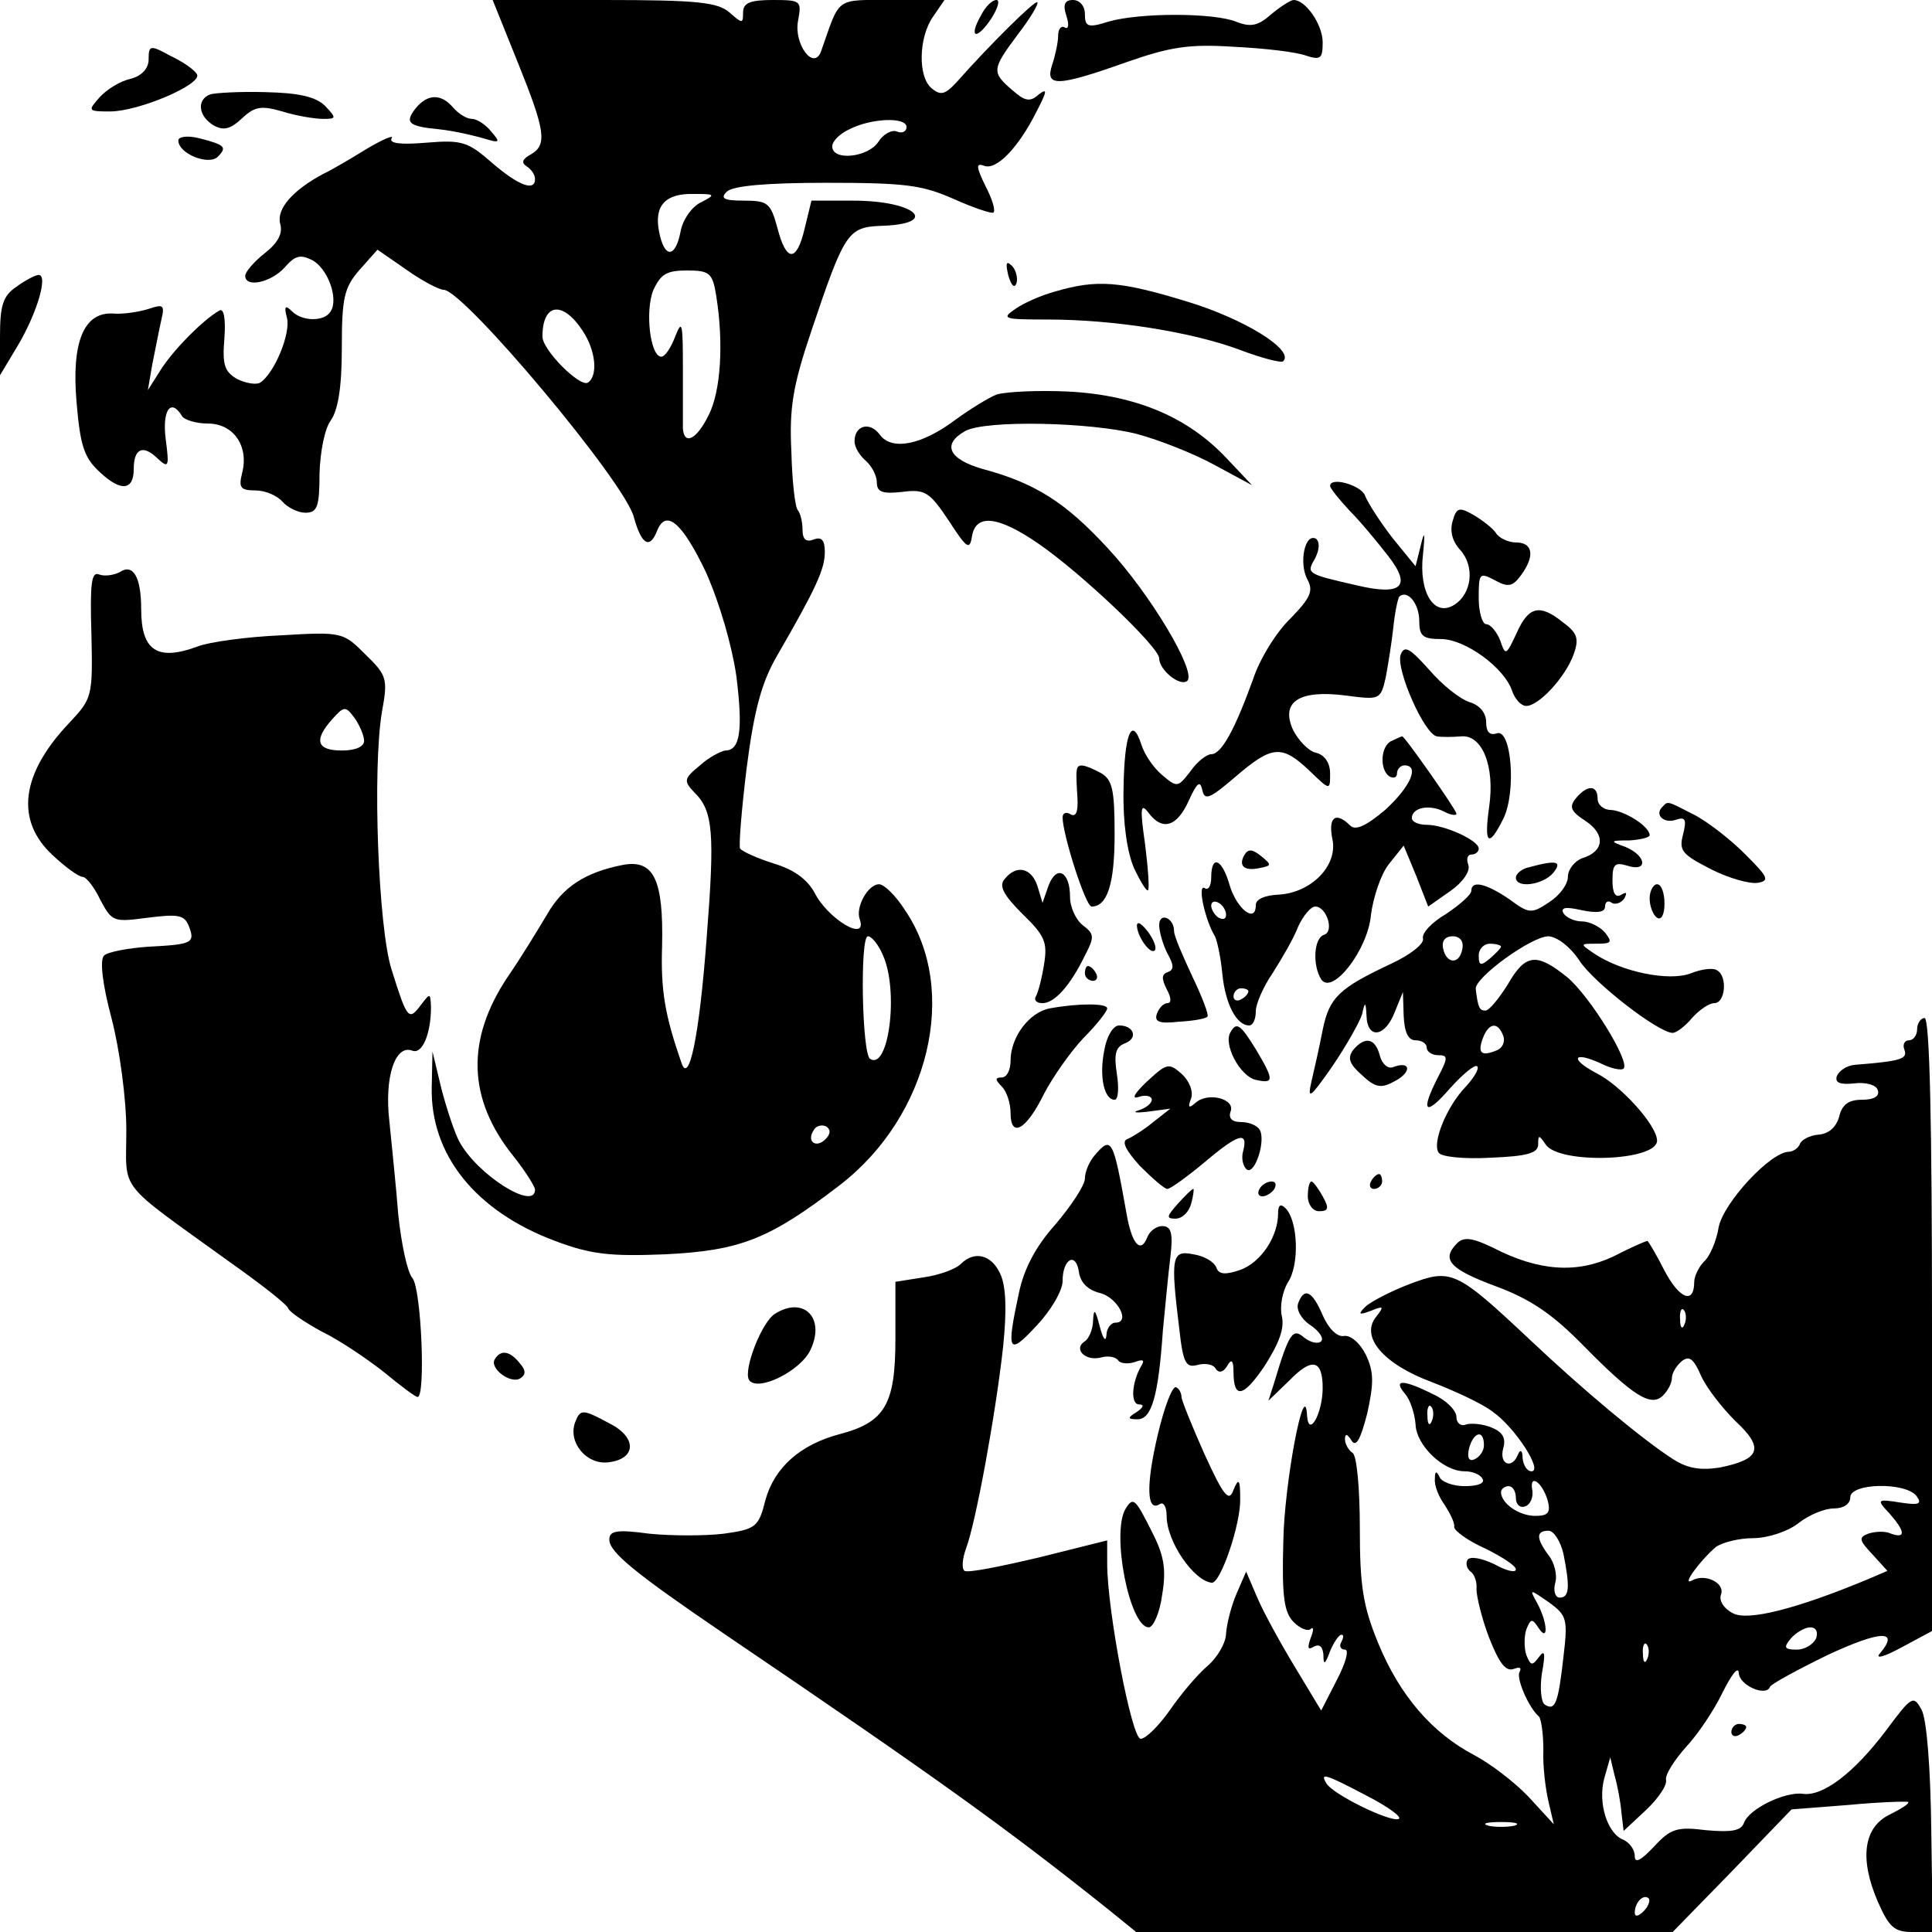
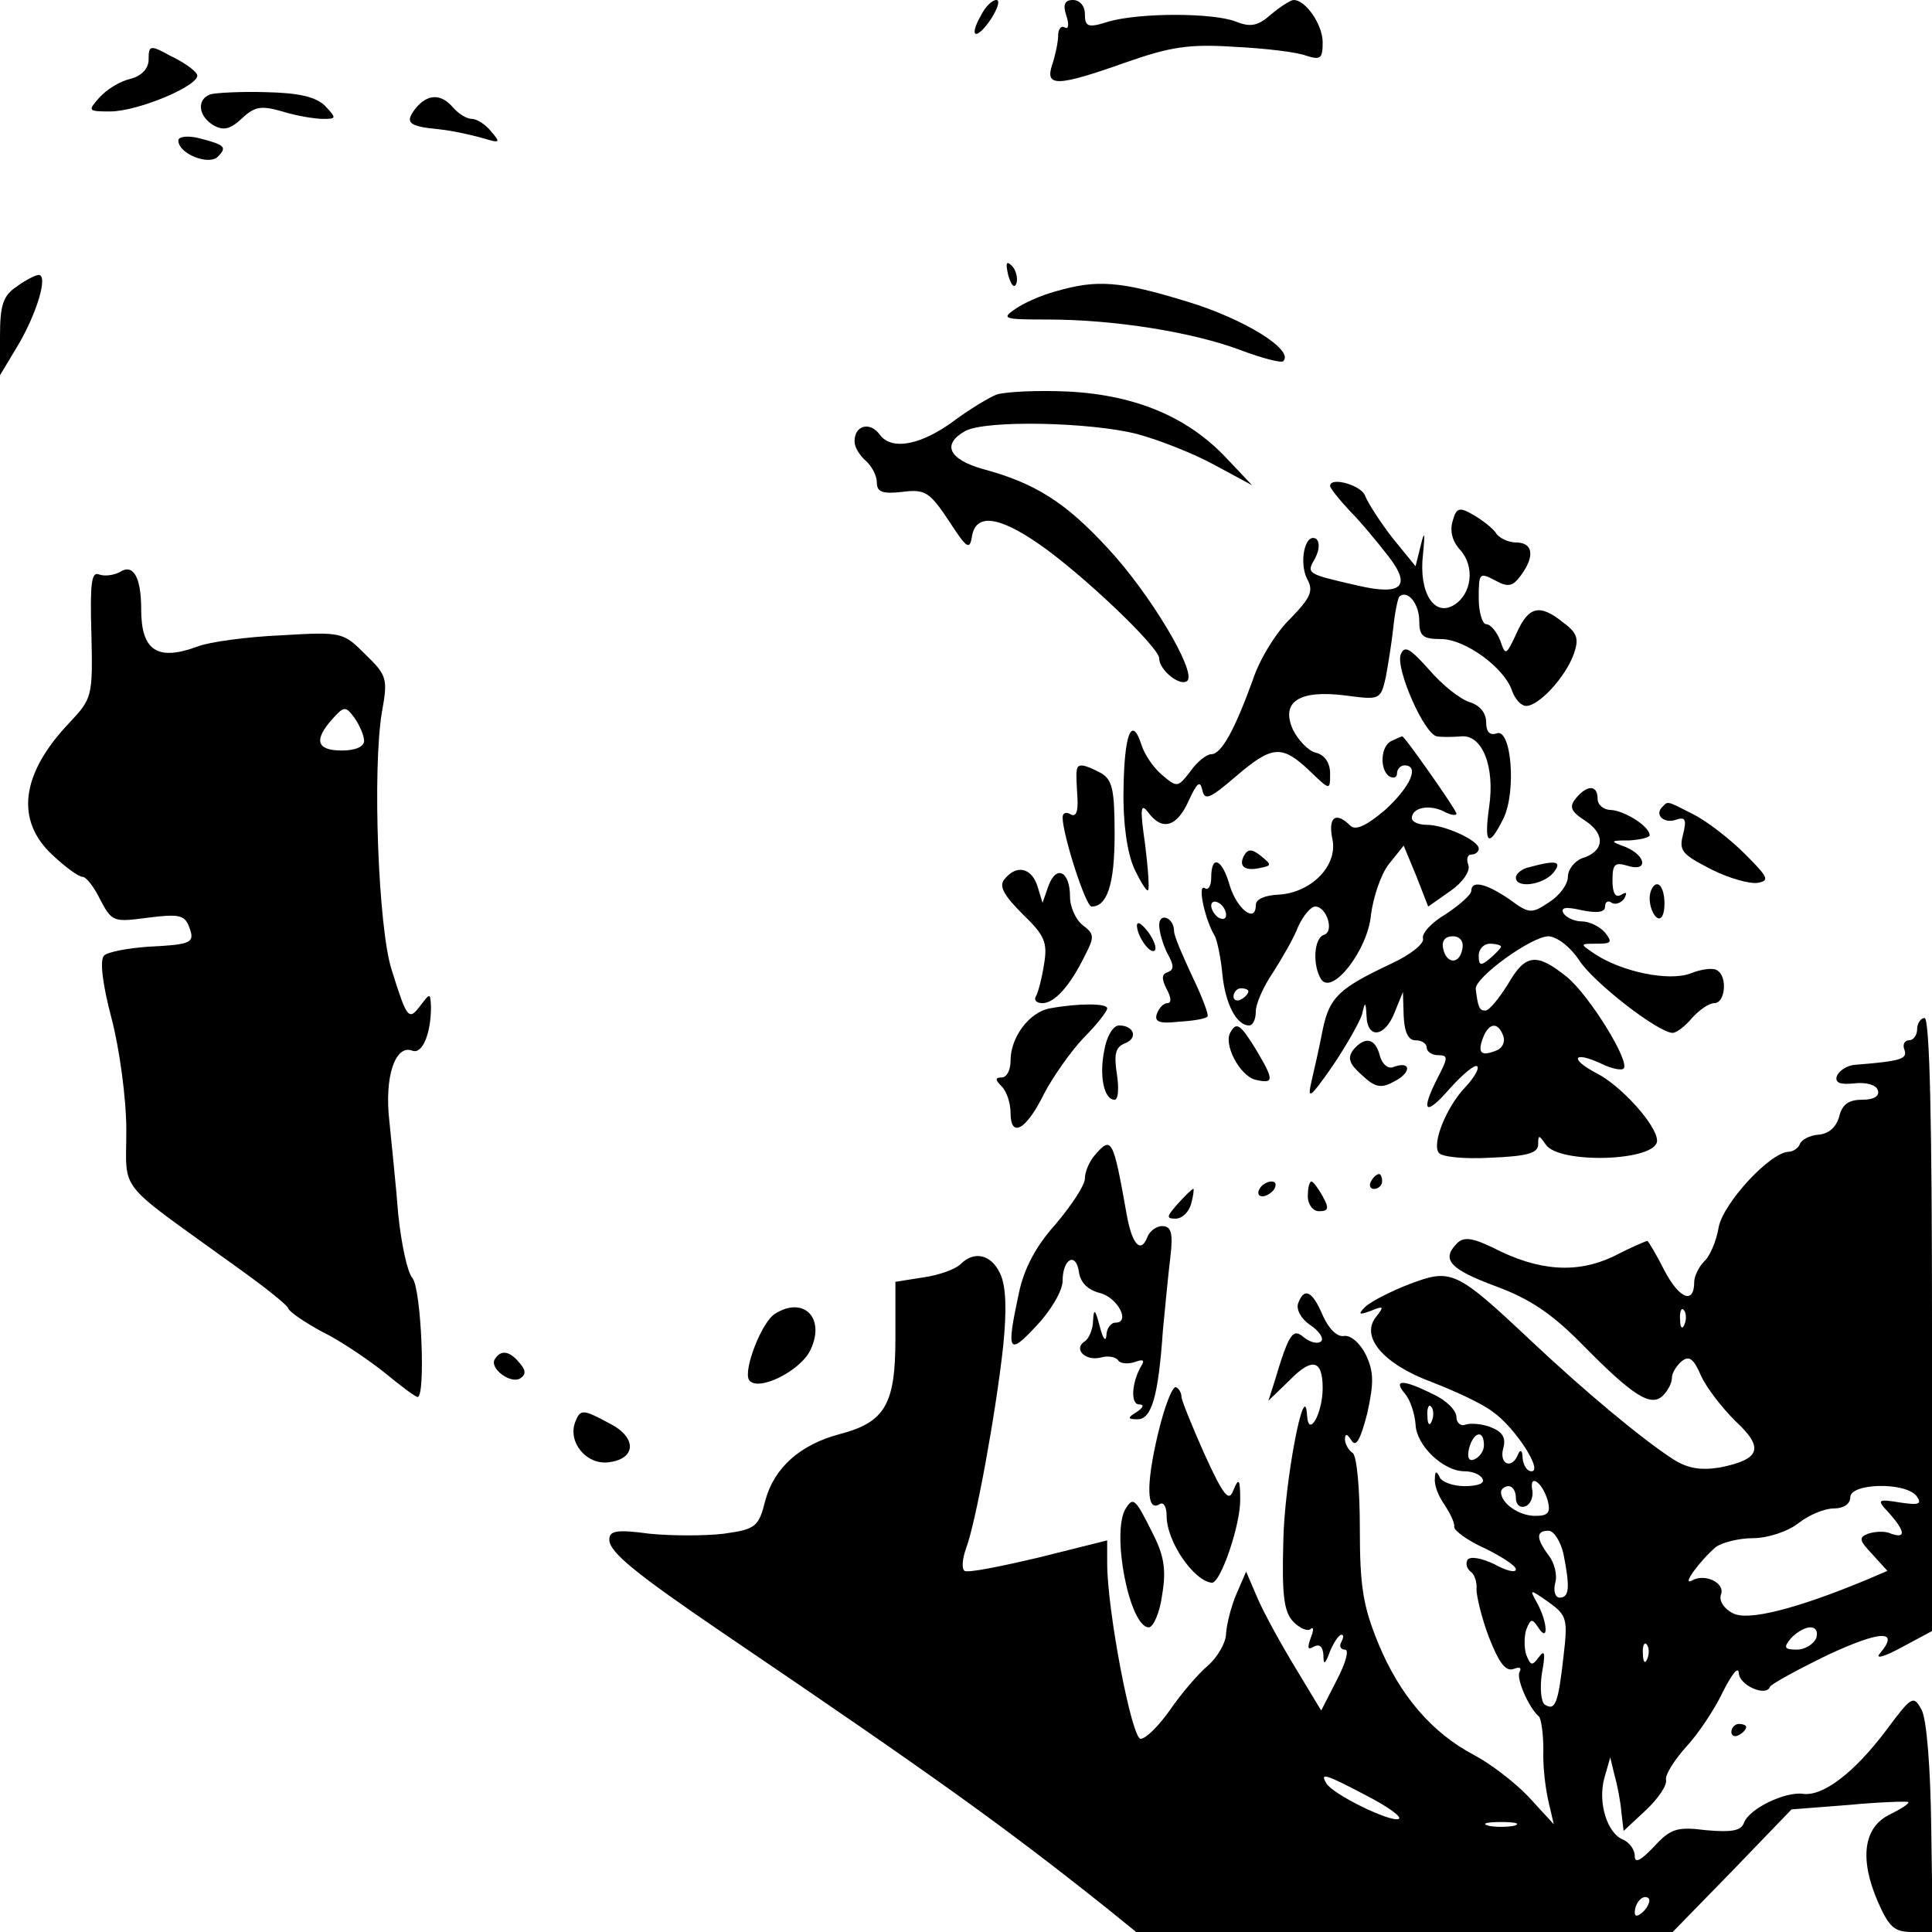
<svg xmlns="http://www.w3.org/2000/svg" version="1.0" width="260pt" height="260pt" viewBox="0 0 260 260" preserveAspectRatio="xMidYMid meet">
  <g transform="translate(0,260) scale(0.1,-0.1)" fill="#000000" stroke="none">
-     <path d="M696 2518 c38 -94 41 -113 18 -126 -11 -6 -13 -11 -5 -16 6 -4 11 -11 11 -17 0 -17 -22 -9 -58 22 -32 28 -40 31 -88 27 -35 -3 -51 -1 -47 6 4 5 -11 -1 -33 -14 -21 -13 -48 -29 -59 -34 -41 -22 -63 -47 -58 -67 4 -13 -3 -26 -21 -40 -14 -11 -26 -25 -26 -30 0 -17 35 -9 53 11 14 16 21 18 37 10 21 -11 36 -52 25 -69 -8 -14 -38 -14 -52 0 -9 9 -11 7 -7 -8 6 -21 -17 -76 -36 -88 -5 -3 -19 -1 -31 5 -17 10 -20 19 -17 55 2 27 -1 41 -7 37 -22 -13 -58 -49 -77 -77 l-19 -30 6 35 c4 19 9 46 12 59 5 21 3 22 -18 15 -13 -4 -34 -7 -46 -6 -40 3 -57 -38 -50 -119 5 -59 10 -75 32 -95 28 -26 45 -24 45 5 0 27 12 33 31 15 16 -15 17 -13 12 25 -5 39 7 56 22 31 3 -5 19 -10 35 -10 34 0 55 -30 46 -66 -5 -20 -3 -24 18 -24 13 0 29 -7 36 -15 7 -8 21 -15 31 -15 16 0 19 8 19 53 1 30 7 60 15 71 10 14 15 45 15 97 0 68 3 82 24 106 l24 27 39 -27 c21 -15 44 -27 50 -27 27 0 245 -260 256 -306 10 -36 21 -44 31 -19 12 31 34 12 66 -55 19 -43 35 -99 41 -140 9 -73 5 -100 -15 -100 -6 -1 -22 -9 -34 -20 -22 -18 -22 -21 -8 -36 26 -25 28 -55 17 -196 -10 -134 -24 -199 -34 -168 -22 63 -28 97 -26 157 2 89 -11 117 -53 109 -51 -10 -81 -30 -102 -67 -12 -20 -35 -58 -53 -84 -56 -84 -54 -164 8 -241 16 -20 29 -41 29 -45 0 -29 -78 20 -102 65 -6 11 -17 44 -24 71 l-12 50 -1 -48 c-2 -91 59 -167 166 -207 48 -18 73 -21 148 -18 101 5 140 20 235 93 121 93 161 263 88 370 -12 19 -28 35 -35 35 -15 0 -32 -31 -26 -47 11 -32 -43 0 -61 36 -10 18 -28 31 -55 39 -22 7 -42 16 -45 20 -2 4 2 53 9 110 10 77 20 114 41 150 52 90 64 116 64 139 0 16 -4 21 -15 17 -10 -4 -15 0 -15 13 0 11 -3 22 -6 26 -4 3 -8 39 -9 79 -3 59 2 89 27 163 44 131 49 139 92 141 82 2 50 34 -36 34 l-56 0 -9 -37 c-11 -47 -25 -46 -37 1 -9 33 -13 36 -45 36 -27 0 -32 3 -23 12 8 8 54 12 134 12 107 0 129 -3 172 -22 27 -12 51 -20 53 -18 3 3 -2 19 -11 36 -12 25 -13 31 -2 27 17 -7 47 25 71 73 14 27 15 32 3 23 -12 -11 -19 -9 -36 6 -28 24 -27 28 8 75 17 22 28 41 26 43 -3 3 -63 -56 -109 -108 -15 -16 -21 -18 -33 -8 -19 15 -18 69 2 97 l15 22 -71 0 c-77 0 -69 5 -95 -69 -10 -27 -37 10 -31 41 5 27 4 28 -34 28 -31 0 -40 -4 -40 -17 0 -15 -1 -15 -18 0 -16 14 -43 17 -169 17 l-150 0 33 -82z m524 -89 c0 -6 -6 -9 -13 -6 -7 3 -19 -4 -25 -14 -14 -21 -62 -26 -62 -6 0 7 10 17 23 23 29 15 77 17 77 3z m-276 -101 c-12 -5 -25 -23 -28 -39 -7 -37 -22 -37 -29 -1 -7 35 8 52 47 51 29 0 29 -1 10 -11z m20 -127 c10 -63 6 -127 -10 -159 -16 -33 -33 -42 -35 -19 0 6 0 44 0 82 0 59 -1 66 -10 43 -6 -16 -14 -28 -19 -28 -15 0 -22 61 -11 89 10 22 18 27 45 27 31 0 35 -3 40 -35z m-180 -46 c18 -27 21 -61 7 -70 -11 -6 -61 44 -61 62 0 45 27 49 54 8z m404 -840 c22 -48 8 -156 -17 -140 -11 6 -14 165 -3 165 5 0 14 -11 20 -25z m-77 -248 c-13 -13 -26 -3 -16 12 3 6 11 8 17 5 6 -4 6 -10 -1 -17z" />
    <path d="M1320 2579 c-17 -30 -6 -34 14 -4 9 14 12 25 7 25 -6 0 -15 -9 -21 -21z" />
    <path d="M1435 2579 c4 -12 3 -19 -2 -16 -5 3 -9 -2 -9 -11 0 -9 -4 -27 -8 -39 -10 -30 6 -30 99 3 60 21 85 25 146 21 41 -2 84 -7 97 -12 19 -6 22 -4 22 18 0 24 -23 57 -39 57 -4 0 -18 -9 -30 -19 -18 -16 -28 -18 -48 -10 -31 12 -129 12 -171 0 -28 -9 -32 -7 -32 10 0 11 -7 19 -16 19 -11 0 -14 -6 -9 -21z" />
    <path d="M200 2520 c0 -12 -9 -22 -24 -26 -14 -3 -32 -14 -42 -25 -16 -18 -16 -19 14 -19 39 0 125 37 117 50 -3 6 -19 17 -36 25 -27 15 -29 14 -29 -5z" />
    <path d="M283 2473 c-19 -7 -16 -30 5 -42 13 -7 22 -5 38 10 17 16 26 17 54 9 19 -6 44 -10 55 -10 18 0 18 1 2 18 -13 12 -35 17 -80 18 -34 1 -68 -1 -74 -3z" />
    <path d="M560 2455 c-16 -20 -11 -25 31 -29 19 -2 45 -8 59 -12 23 -7 24 -6 11 9 -7 9 -19 17 -26 17 -7 0 -18 7 -25 15 -16 19 -34 19 -50 0z" />
    <path d="M240 2411 c0 -18 41 -34 53 -22 13 13 10 16 -25 25 -16 4 -28 2 -28 -3z" />
    <path d="M1357 2229 c4 -13 8 -18 11 -10 2 7 -1 18 -6 23 -8 8 -9 4 -5 -13z" />
    <path d="M22 2214 c-18 -12 -22 -25 -22 -67 l0 -52 24 40 c26 44 41 95 28 95 -4 0 -18 -7 -30 -16z" />
    <path d="M1421 2208 c-19 -5 -44 -16 -55 -24 -19 -13 -15 -14 44 -14 90 0 195 -17 259 -41 29 -11 56 -18 58 -15 15 15 -53 57 -129 80 -91 28 -122 30 -177 14z" />
    <path d="M1341 2069 c-12 -5 -36 -20 -54 -33 -46 -35 -87 -43 -103 -21 -13 18 -34 13 -34 -9 0 -8 7 -19 15 -26 8 -7 15 -20 15 -29 0 -13 7 -16 34 -13 31 4 37 0 63 -39 24 -37 28 -40 31 -21 5 31 35 28 90 -10 58 -40 162 -139 162 -154 0 -16 29 -39 38 -30 12 13 -51 118 -107 178 -57 62 -98 88 -169 107 -45 13 -55 33 -23 51 28 15 168 12 231 -4 30 -8 78 -27 105 -42 l50 -27 -35 37 c-51 54 -120 84 -211 89 -41 2 -85 0 -98 -4z" />
    <path d="M1790 1946 c0 -3 12 -18 26 -33 15 -15 38 -43 52 -61 32 -41 19 -54 -41 -40 -70 16 -69 16 -57 37 6 12 6 22 1 26 -15 8 -23 -32 -12 -54 9 -16 5 -25 -22 -53 -19 -18 -42 -55 -51 -83 -24 -66 -42 -100 -56 -100 -6 0 -19 -10 -28 -23 -17 -22 -18 -22 -38 -5 -12 10 -24 28 -28 41 -13 40 -23 14 -24 -60 -1 -46 5 -85 14 -106 9 -19 17 -32 19 -30 2 2 0 30 -4 62 -7 48 -6 56 4 43 19 -26 39 -20 55 16 11 24 15 27 18 14 3 -15 10 -12 45 18 49 42 62 43 99 8 28 -27 28 -27 28 -4 0 14 -7 25 -19 28 -10 2 -24 17 -31 31 -17 38 9 54 71 46 46 -6 47 -6 54 25 3 16 8 47 10 66 2 20 6 39 8 42 11 10 27 -9 27 -33 0 -20 5 -24 29 -24 33 0 86 -39 96 -70 4 -11 12 -20 19 -20 17 0 53 39 64 70 7 20 5 28 -14 42 -32 26 -47 22 -63 -14 -14 -30 -15 -31 -22 -10 -5 12 -13 22 -19 22 -5 0 -10 16 -10 35 0 34 1 35 22 24 18 -10 24 -8 35 7 19 26 16 44 -7 44 -10 0 -23 6 -27 13 -4 6 -18 17 -30 24 -19 11 -23 10 -28 -8 -4 -13 -1 -27 10 -39 20 -22 16 -59 -8 -74 -27 -17 -48 17 -42 68 3 30 2 33 -3 12 l-7 -28 -31 38 c-17 22 -33 47 -37 57 -5 14 -47 26 -47 13z" />
    <path d="M161 1830 c-8 -4 -20 -6 -28 -3 -10 4 -12 -13 -10 -80 2 -84 1 -87 -29 -119 -66 -69 -74 -132 -23 -179 17 -16 35 -29 40 -29 5 0 16 -14 24 -31 16 -30 18 -30 64 -24 40 5 49 4 55 -11 9 -23 5 -25 -54 -28 -28 -2 -55 -7 -60 -12 -6 -6 -2 -39 10 -84 11 -42 20 -109 20 -151 0 -85 -15 -66 140 -178 41 -29 77 -57 78 -62 2 -5 23 -19 45 -31 23 -11 60 -36 83 -54 23 -19 43 -34 46 -34 11 0 5 146 -7 160 -7 8 -15 47 -19 85 -3 39 -9 95 -12 126 -7 60 8 104 31 95 13 -5 25 22 25 59 -1 19 -1 19 -14 2 -16 -21 -18 -19 -39 48 -18 56 -26 270 -13 347 8 44 7 49 -22 77 -30 30 -31 31 -114 26 -46 -2 -97 -9 -112 -15 -54 -20 -76 -6 -76 50 0 44 -11 62 -29 50z m329 -227 c0 -8 -12 -13 -30 -13 -34 0 -38 14 -13 42 16 18 18 18 30 2 7 -10 13 -24 13 -31z" />
    <path d="M1885 1719 c-7 -19 32 -108 49 -110 6 -1 20 -1 32 0 29 3 46 -41 38 -95 -7 -50 -1 -56 19 -16 18 36 11 123 -9 115 -9 -3 -14 2 -14 15 0 13 -9 23 -22 27 -13 4 -37 23 -55 44 -26 29 -33 33 -38 20z" />
    <path d="M1873 1603 c-15 -6 -17 -39 -3 -48 6 -3 10 -1 10 4 0 6 5 11 10 11 21 0 8 -29 -26 -60 -26 -22 -40 -28 -47 -21 -19 19 -30 12 -24 -18 8 -36 -29 -73 -73 -75 -18 -1 -30 -6 -30 -14 0 -25 -25 -6 -35 26 -10 36 -25 43 -25 11 0 -11 -4 -18 -9 -14 -10 5 1 -44 14 -65 3 -6 8 -29 10 -51 4 -40 19 -69 36 -69 5 0 9 8 9 19 0 10 10 33 23 52 12 19 28 46 34 62 7 15 17 27 23 27 15 0 26 -33 12 -38 -14 -4 -16 -41 -4 -60 15 -22 63 40 67 87 3 23 13 54 24 68 l20 25 17 -41 16 -41 30 21 c17 12 27 27 24 35 -3 8 -1 14 4 14 6 0 10 4 10 8 0 11 -46 32 -70 32 -11 0 -20 4 -20 9 0 14 23 19 43 9 9 -5 17 -6 17 -3 0 5 -71 106 -73 104 -1 0 -8 -3 -14 -6z m-223 -234 c0 -6 -4 -7 -10 -4 -5 3 -10 11 -10 16 0 6 5 7 10 4 6 -3 10 -11 10 -16z m30 -103 c0 -3 -4 -8 -10 -11 -5 -3 -10 -1 -10 4 0 6 5 11 10 11 6 0 10 -2 10 -4z" />
    <path d="M1449 1563 c-1 -5 0 -21 1 -37 1 -18 -2 -26 -9 -22 -6 4 -11 2 -11 -4 0 -23 31 -120 39 -120 21 0 31 30 31 97 0 61 -3 74 -19 83 -23 12 -31 13 -32 3z" />
    <path d="M2121 1526 c-10 -12 -7 -18 13 -31 27 -18 25 -41 -5 -50 -10 -4 -19 -15 -19 -25 0 -10 -11 -25 -25 -34 -24 -16 -27 -16 -54 4 -31 21 -51 26 -51 11 0 -5 -16 -19 -34 -31 -19 -11 -33 -26 -31 -33 2 -7 -17 -22 -43 -34 -70 -33 -83 -45 -92 -89 -4 -21 -11 -52 -15 -69 -6 -26 -2 -23 28 20 19 28 37 60 40 70 4 18 5 17 6 -2 1 -32 25 -29 38 5 l11 27 1 -32 c1 -22 6 -33 16 -33 8 0 15 -4 15 -10 0 -5 7 -10 15 -10 14 0 14 -3 0 -30 -24 -47 -17 -53 16 -15 18 20 34 33 37 30 3 -3 -4 -15 -16 -28 -25 -26 -45 -75 -36 -88 3 -6 35 -9 70 -7 49 2 64 6 64 18 0 13 1 13 10 0 17 -27 150 -23 150 5 0 20 -48 74 -82 91 -36 19 -31 30 6 13 14 -7 28 -10 31 -7 9 9 -45 97 -76 123 -41 33 -56 32 -80 -10 -12 -19 -25 -35 -30 -35 -8 0 -10 4 -13 29 -2 15 75 71 98 71 12 -1 29 -14 41 -32 19 -30 107 -98 126 -98 5 0 17 9 26 20 10 11 23 20 30 20 15 0 18 36 4 44 -5 4 -21 2 -36 -4 -29 -11 -93 2 -130 27 -19 13 -19 13 4 13 20 0 21 2 11 15 -7 8 -21 15 -31 15 -10 0 -21 5 -25 11 -4 8 3 9 25 4 20 -4 31 -3 31 5 0 6 4 9 9 5 5 -3 13 0 17 6 4 8 3 9 -4 5 -8 -5 -12 2 -12 19 0 22 3 25 20 20 28 -9 26 13 -2 25 -22 8 -22 9 5 9 15 1 27 4 27 7 0 12 -34 33 -52 34 -10 0 -18 7 -18 15 0 19 -14 19 -29 1z m-153 -203 c-4 -22 -22 -20 -26 1 -2 10 3 16 13 16 10 0 15 -7 13 -17z m52 3 c0 -2 -7 -9 -15 -16 -12 -10 -15 -10 -15 4 0 9 7 16 15 16 8 0 15 -2 15 -4z m3 -120 c3 -8 -1 -17 -10 -20 -20 -8 -25 -3 -17 18 8 20 20 21 27 2z" />
    <path d="M2237 1514 c-11 -11 3 -23 19 -17 12 4 14 0 9 -20 -6 -22 -1 -27 38 -47 24 -12 52 -20 63 -18 16 3 13 8 -18 39 -20 20 -51 44 -69 53 -37 19 -34 18 -42 10z" />
    <path d="M1675 1450 c-9 -15 -1 -23 21 -18 15 3 16 4 1 16 -11 9 -17 10 -22 2z" />
    <path d="M2058 1433 c-10 -2 -18 -9 -18 -14 0 -15 36 -10 50 6 13 16 5 18 -32 8z" />
    <path d="M1352 1417 c-8 -9 -2 -21 24 -47 30 -29 34 -38 29 -68 -3 -19 -8 -38 -11 -43 -3 -5 1 -9 9 -9 16 0 37 23 57 64 13 25 13 29 -3 41 -9 7 -17 24 -17 38 0 34 -18 44 -29 15 l-8 -23 -7 23 c-8 24 -28 29 -44 9z" />
    <path d="M2220 1391 c0 -11 5 -23 10 -26 6 -4 10 5 10 19 0 14 -4 26 -10 26 -5 0 -10 -9 -10 -19z" />
    <path d="M1560 1355 c0 -9 5 -26 11 -38 9 -16 9 -22 1 -25 -9 -3 -9 -9 -2 -23 6 -11 7 -19 1 -19 -5 0 -11 -6 -14 -14 -4 -11 3 -14 29 -11 19 1 37 4 39 7 2 2 -7 26 -20 53 -13 28 -25 55 -25 62 0 18 -20 26 -20 8z" />
    <path d="M1530 1355 c0 -15 18 -40 24 -34 3 3 -1 14 -9 25 -8 10 -14 15 -15 9z" />
-     <path d="M1460 1290 c0 -5 5 -10 11 -10 5 0 7 5 4 10 -3 6 -8 10 -11 10 -2 0 -4 -4 -4 -10z" />
    <path d="M1413 1243 c-28 -5 -53 -39 -53 -70 0 -13 -5 -23 -12 -23 -9 0 -9 -3 0 -12 7 -7 12 -23 12 -36 0 -34 21 -23 45 26 12 23 36 57 53 75 18 18 32 36 32 40 0 7 -39 7 -77 0z" />
    <path d="M2580 1215 c0 -8 -5 -15 -11 -15 -6 0 -9 -6 -6 -13 4 -12 -4 -15 -67 -20 -11 -1 -21 -8 -24 -15 -3 -9 4 -12 23 -10 16 2 30 -2 32 -9 3 -8 -5 -13 -21 -13 -18 0 -27 -6 -31 -23 -4 -14 -14 -23 -28 -24 -12 -1 -23 -7 -25 -13 -2 -5 -9 -10 -15 -10 -25 -1 -87 -68 -94 -101 -3 -19 -12 -40 -20 -47 -7 -7 -13 -20 -13 -27 0 -31 -20 -23 -40 15 -11 22 -22 40 -23 40 -2 0 -23 -9 -46 -21 -49 -23 -100 -20 -162 12 -27 13 -39 15 -48 6 -22 -22 -10 -35 52 -58 46 -17 76 -37 118 -80 67 -68 91 -83 107 -67 7 7 12 17 12 24 0 6 6 16 13 22 10 8 16 4 26 -19 7 -16 28 -43 46 -61 40 -37 34 -52 -21 -63 -26 -4 -43 -1 -62 11 -42 27 -121 93 -192 160 -101 95 -107 97 -163 76 -26 -10 -53 -24 -60 -31 -10 -10 -8 -11 8 -5 17 7 18 6 7 -8 -22 -27 10 -64 75 -88 31 -12 68 -29 82 -40 30 -21 68 -80 52 -80 -6 0 -11 8 -12 18 0 10 -3 12 -6 5 -8 -21 -26 -14 -20 8 4 14 -1 22 -16 28 -12 5 -28 6 -34 4 -7 -3 -13 2 -13 10 0 9 -14 23 -32 31 -40 20 -54 20 -37 0 7 -8 13 -27 14 -41 1 -28 37 -63 66 -63 10 0 21 -4 24 -10 4 -6 -6 -10 -24 -10 -16 0 -32 6 -34 13 -4 8 -6 7 -6 -3 -1 -9 5 -24 13 -35 7 -11 14 -24 13 -30 0 -5 19 -19 42 -29 22 -11 41 -23 41 -28 0 -5 -13 -2 -29 7 -17 8 -32 11 -36 6 -3 -5 -1 -12 4 -16 5 -3 9 -14 8 -24 0 -9 7 -39 17 -65 13 -33 22 -46 33 -42 8 3 11 2 8 -4 -5 -8 12 -48 26 -60 3 -3 6 -23 6 -45 -1 -22 3 -53 7 -70 l7 -30 -34 37 c-19 20 -52 45 -73 56 -57 30 -100 80 -129 150 -21 51 -25 78 -25 156 0 52 -4 98 -10 101 -5 3 -10 12 -10 18 0 8 3 8 9 -2 6 -9 12 2 21 37 9 41 9 56 -2 79 -8 16 -21 27 -30 25 -9 -1 -20 10 -28 28 -14 33 -25 38 -33 16 -3 -8 4 -21 16 -29 12 -8 19 -18 15 -22 -4 -4 -14 -2 -23 5 -15 13 -20 7 -40 -60 l-8 -25 28 27 c31 32 45 28 45 -10 0 -34 -19 -68 -21 -37 -3 55 -31 -92 -32 -171 -2 -72 1 -94 14 -107 9 -9 20 -13 23 -9 4 3 4 -2 0 -12 -5 -14 -4 -17 4 -12 8 4 12 0 13 -11 0 -14 2 -14 9 5 5 12 12 22 15 22 4 0 3 -4 0 -10 -3 -5 -1 -10 5 -10 6 0 1 -18 -11 -41 l-21 -41 -35 58 c-20 33 -43 75 -51 94 l-15 35 -13 -30 c-7 -16 -13 -40 -14 -53 0 -12 -11 -32 -25 -44 -13 -11 -36 -38 -51 -60 -15 -21 -32 -38 -39 -38 -12 0 -45 173 -45 236 l0 31 -92 -23 c-51 -12 -95 -21 -100 -18 -4 3 -3 16 2 30 13 34 40 181 50 272 5 49 4 81 -4 98 -12 26 -35 31 -53 13 -7 -7 -29 -15 -50 -18 l-38 -6 0 -77 c0 -88 -14 -112 -75 -128 -53 -14 -88 -45 -100 -89 -9 -36 -13 -39 -56 -45 -25 -3 -70 -3 -100 0 -44 6 -54 4 -54 -8 0 -17 36 -46 155 -127 289 -196 379 -261 517 -371 l37 -30 361 0 361 0 80 82 80 83 77 6 c42 4 78 5 80 4 2 -2 -9 -9 -25 -17 -35 -17 -41 -59 -16 -117 15 -34 22 -41 46 -41 l28 0 -2 139 c-1 81 -6 147 -13 160 -11 20 -13 19 -48 -28 -43 -57 -85 -89 -112 -85 -24 3 -72 -20 -79 -39 -4 -11 -17 -13 -51 -10 -39 5 -48 2 -70 -22 -18 -19 -26 -23 -26 -13 0 9 -7 18 -15 22 -22 8 -35 50 -26 83 l8 28 6 -25 c4 -14 8 -36 9 -49 l3 -25 30 28 c17 16 29 34 27 41 -1 7 11 26 27 44 16 17 38 50 49 73 12 24 21 36 22 27 0 -17 37 -33 42 -19 2 4 37 23 78 43 71 33 97 34 70 2 -7 -8 5 -5 29 8 l41 22 0 413 c0 268 -3 412 -10 412 -5 0 -10 -7 -10 -15z m-313 -397 c-3 -8 -6 -5 -6 6 -1 11 2 17 5 13 3 -3 4 -12 1 -19z m-340 -130 c-3 -8 -6 -5 -6 6 -1 11 2 17 5 13 3 -3 4 -12 1 -19z m70 -33 c0 -8 -6 -16 -13 -19 -7 -3 -10 2 -7 15 6 22 20 26 20 4z m86 -75 c4 -16 0 -20 -17 -20 -22 0 -46 17 -46 32 0 4 5 8 10 8 6 0 10 -7 10 -16 0 -9 6 -14 13 -11 6 2 11 12 9 22 -4 23 14 10 21 -15z m496 7 c8 -11 4 -13 -22 -9 -31 5 -32 4 -14 -15 21 -24 22 -34 2 -27 -8 4 -22 3 -31 0 -13 -5 -12 -9 6 -28 l20 -22 -28 -12 c-94 -39 -160 -56 -180 -45 -12 6 -19 17 -16 25 6 16 -22 29 -39 19 -15 -8 11 27 32 45 8 6 31 12 50 12 20 0 47 9 61 20 14 11 35 20 48 20 13 0 22 6 22 15 0 19 73 21 89 2z m-475 -78 c9 -45 8 -59 -5 -59 -6 0 -9 9 -6 20 3 10 -1 27 -9 37 -17 23 -17 33 0 33 7 0 16 -14 20 -31z m0 -139 c-7 -62 -11 -73 -25 -64 -5 3 -7 22 -4 42 5 27 4 33 -4 22 -9 -12 -11 -12 -17 3 -3 9 -3 25 0 34 6 15 8 15 16 3 14 -22 13 6 -1 32 -11 20 -11 20 15 2 25 -18 26 -23 20 -74z m340 25 c-4 -8 -15 -15 -26 -15 -17 0 -18 3 -8 15 7 8 19 15 26 15 8 0 11 -6 8 -15z m-227 -27 c-3 -8 -6 -5 -6 6 -1 11 2 17 5 13 3 -3 4 -12 1 -19z m-377 -185 c29 -15 48 -29 42 -31 -12 -4 -88 33 -97 48 -9 15 -2 13 55 -17z m198 -40 c-10 -2 -26 -2 -35 0 -10 3 -2 5 17 5 19 0 27 -2 18 -5z m174 -115 c-7 -7 -12 -8 -12 -2 0 14 12 26 19 19 2 -3 -1 -11 -7 -17z" />
    <path d="M1486 1186 c-7 -35 0 -66 14 -66 5 0 6 16 3 35 -4 26 -2 36 11 41 18 7 12 24 -8 24 -8 0 -17 -15 -20 -34z" />
-     <path d="M1656 1211 c-10 -16 12 -58 33 -64 26 -6 26 -1 1 41 -21 34 -26 37 -34 23z" />
+     <path d="M1656 1211 c-10 -16 12 -58 33 -64 26 -6 26 -1 1 41 -21 34 -26 37 -34 23" />
    <path d="M1821 1187 c-8 -11 -5 -19 12 -34 18 -17 26 -18 44 -8 23 12 22 28 -2 19 -7 -3 -15 4 -18 15 -6 24 -20 27 -36 8z" />
-     <path d="M1544 1145 c-18 -17 -22 -25 -11 -21 9 3 17 1 17 -4 0 -5 -8 -11 -17 -14 -10 -3 -5 -4 12 -2 l30 4 -23 -18 c-12 -10 -28 -20 -35 -23 -8 -3 -2 -15 17 -36 17 -17 33 -31 37 -31 4 0 26 16 49 35 47 40 60 43 53 16 -3 -10 0 -21 5 -25 11 -7 26 40 17 54 -4 6 -15 10 -25 10 -12 0 -17 5 -14 14 7 17 -30 27 -47 12 -9 -8 -11 -7 -6 6 3 9 -2 23 -13 33 -17 15 -20 14 -46 -10z" />
    <path d="M1473 1045 c-7 -8 -13 -22 -13 -31 0 -9 -18 -36 -39 -61 -27 -30 -43 -60 -50 -94 -17 -79 -14 -84 24 -43 19 20 35 47 35 60 0 30 18 40 22 12 2 -14 12 -24 28 -28 24 -6 42 -40 21 -40 -6 0 -12 -8 -12 -17 -1 -10 -5 -4 -9 12 -6 23 -8 25 -9 8 0 -12 -6 -25 -11 -28 -16 -10 0 -27 21 -22 10 3 21 1 24 -4 3 -4 13 -5 22 -2 11 4 14 3 9 -5 -13 -22 -15 -52 -3 -52 7 0 6 -4 -3 -10 -13 -8 -13 -10 1 -10 19 0 28 32 34 120 3 30 7 74 10 98 4 33 1 42 -11 42 -8 0 -17 -7 -20 -15 -9 -23 -21 -9 -28 32 -18 101 -20 105 -43 78z" />
    <path d="M1845 1010 c-3 -5 -1 -10 4 -10 6 0 11 5 11 10 0 6 -2 10 -4 10 -3 0 -8 -4 -11 -10z" />
    <path d="M1695 1000 c-3 -5 -2 -10 4 -10 5 0 13 5 16 10 3 6 2 10 -4 10 -5 0 -13 -4 -16 -10z" />
    <path d="M1760 990 c0 -11 7 -20 15 -20 13 0 14 4 5 20 -6 11 -13 20 -15 20 -3 0 -5 -9 -5 -20z" />
    <path d="M1585 980 c-15 -17 -16 -20 -3 -20 9 0 18 9 21 20 3 11 4 20 3 20 -2 0 -11 -9 -21 -20z" />
-     <path d="M1720 967 c0 -31 -23 -66 -51 -76 -20 -7 -29 -6 -32 3 -3 8 -17 16 -31 18 -29 6 -31 -3 -19 -100 5 -46 9 -53 24 -49 11 3 22 1 25 -5 4 -6 10 -5 15 3 6 11 9 9 9 -7 0 -37 13 -35 42 8 19 30 27 50 23 67 -3 13 1 33 8 45 16 23 14 83 -3 100 -7 7 -10 4 -10 -7z" />
    <path d="M1043 832 c-18 -11 -43 -76 -35 -89 11 -17 70 12 83 41 20 43 -10 72 -48 48z" />
    <path d="M666 771 c-8 -12 21 -34 34 -26 8 5 8 11 -1 21 -13 16 -25 18 -33 5z" />
    <path d="M1558 669 c-16 -68 -15 -105 3 -93 5 3 9 -4 9 -16 0 -35 37 -88 61 -90 12 0 39 80 38 113 0 26 -2 29 -9 12 -6 -17 -13 -9 -39 48 -17 38 -31 73 -31 77 0 5 -3 11 -7 13 -5 3 -16 -26 -25 -64z" />
    <path d="M774 686 c-10 -27 15 -57 44 -54 38 4 40 33 3 52 -37 20 -40 20 -47 2z" />
    <path d="M1515 570 c-20 -32 5 -160 31 -160 6 0 15 20 18 44 6 35 2 54 -14 85 -22 44 -25 47 -35 31z" />
    <path d="M2330 269 c0 -5 5 -7 10 -4 6 3 10 8 10 11 0 2 -4 4 -10 4 -5 0 -10 -5 -10 -11z" />
  </g>
</svg>